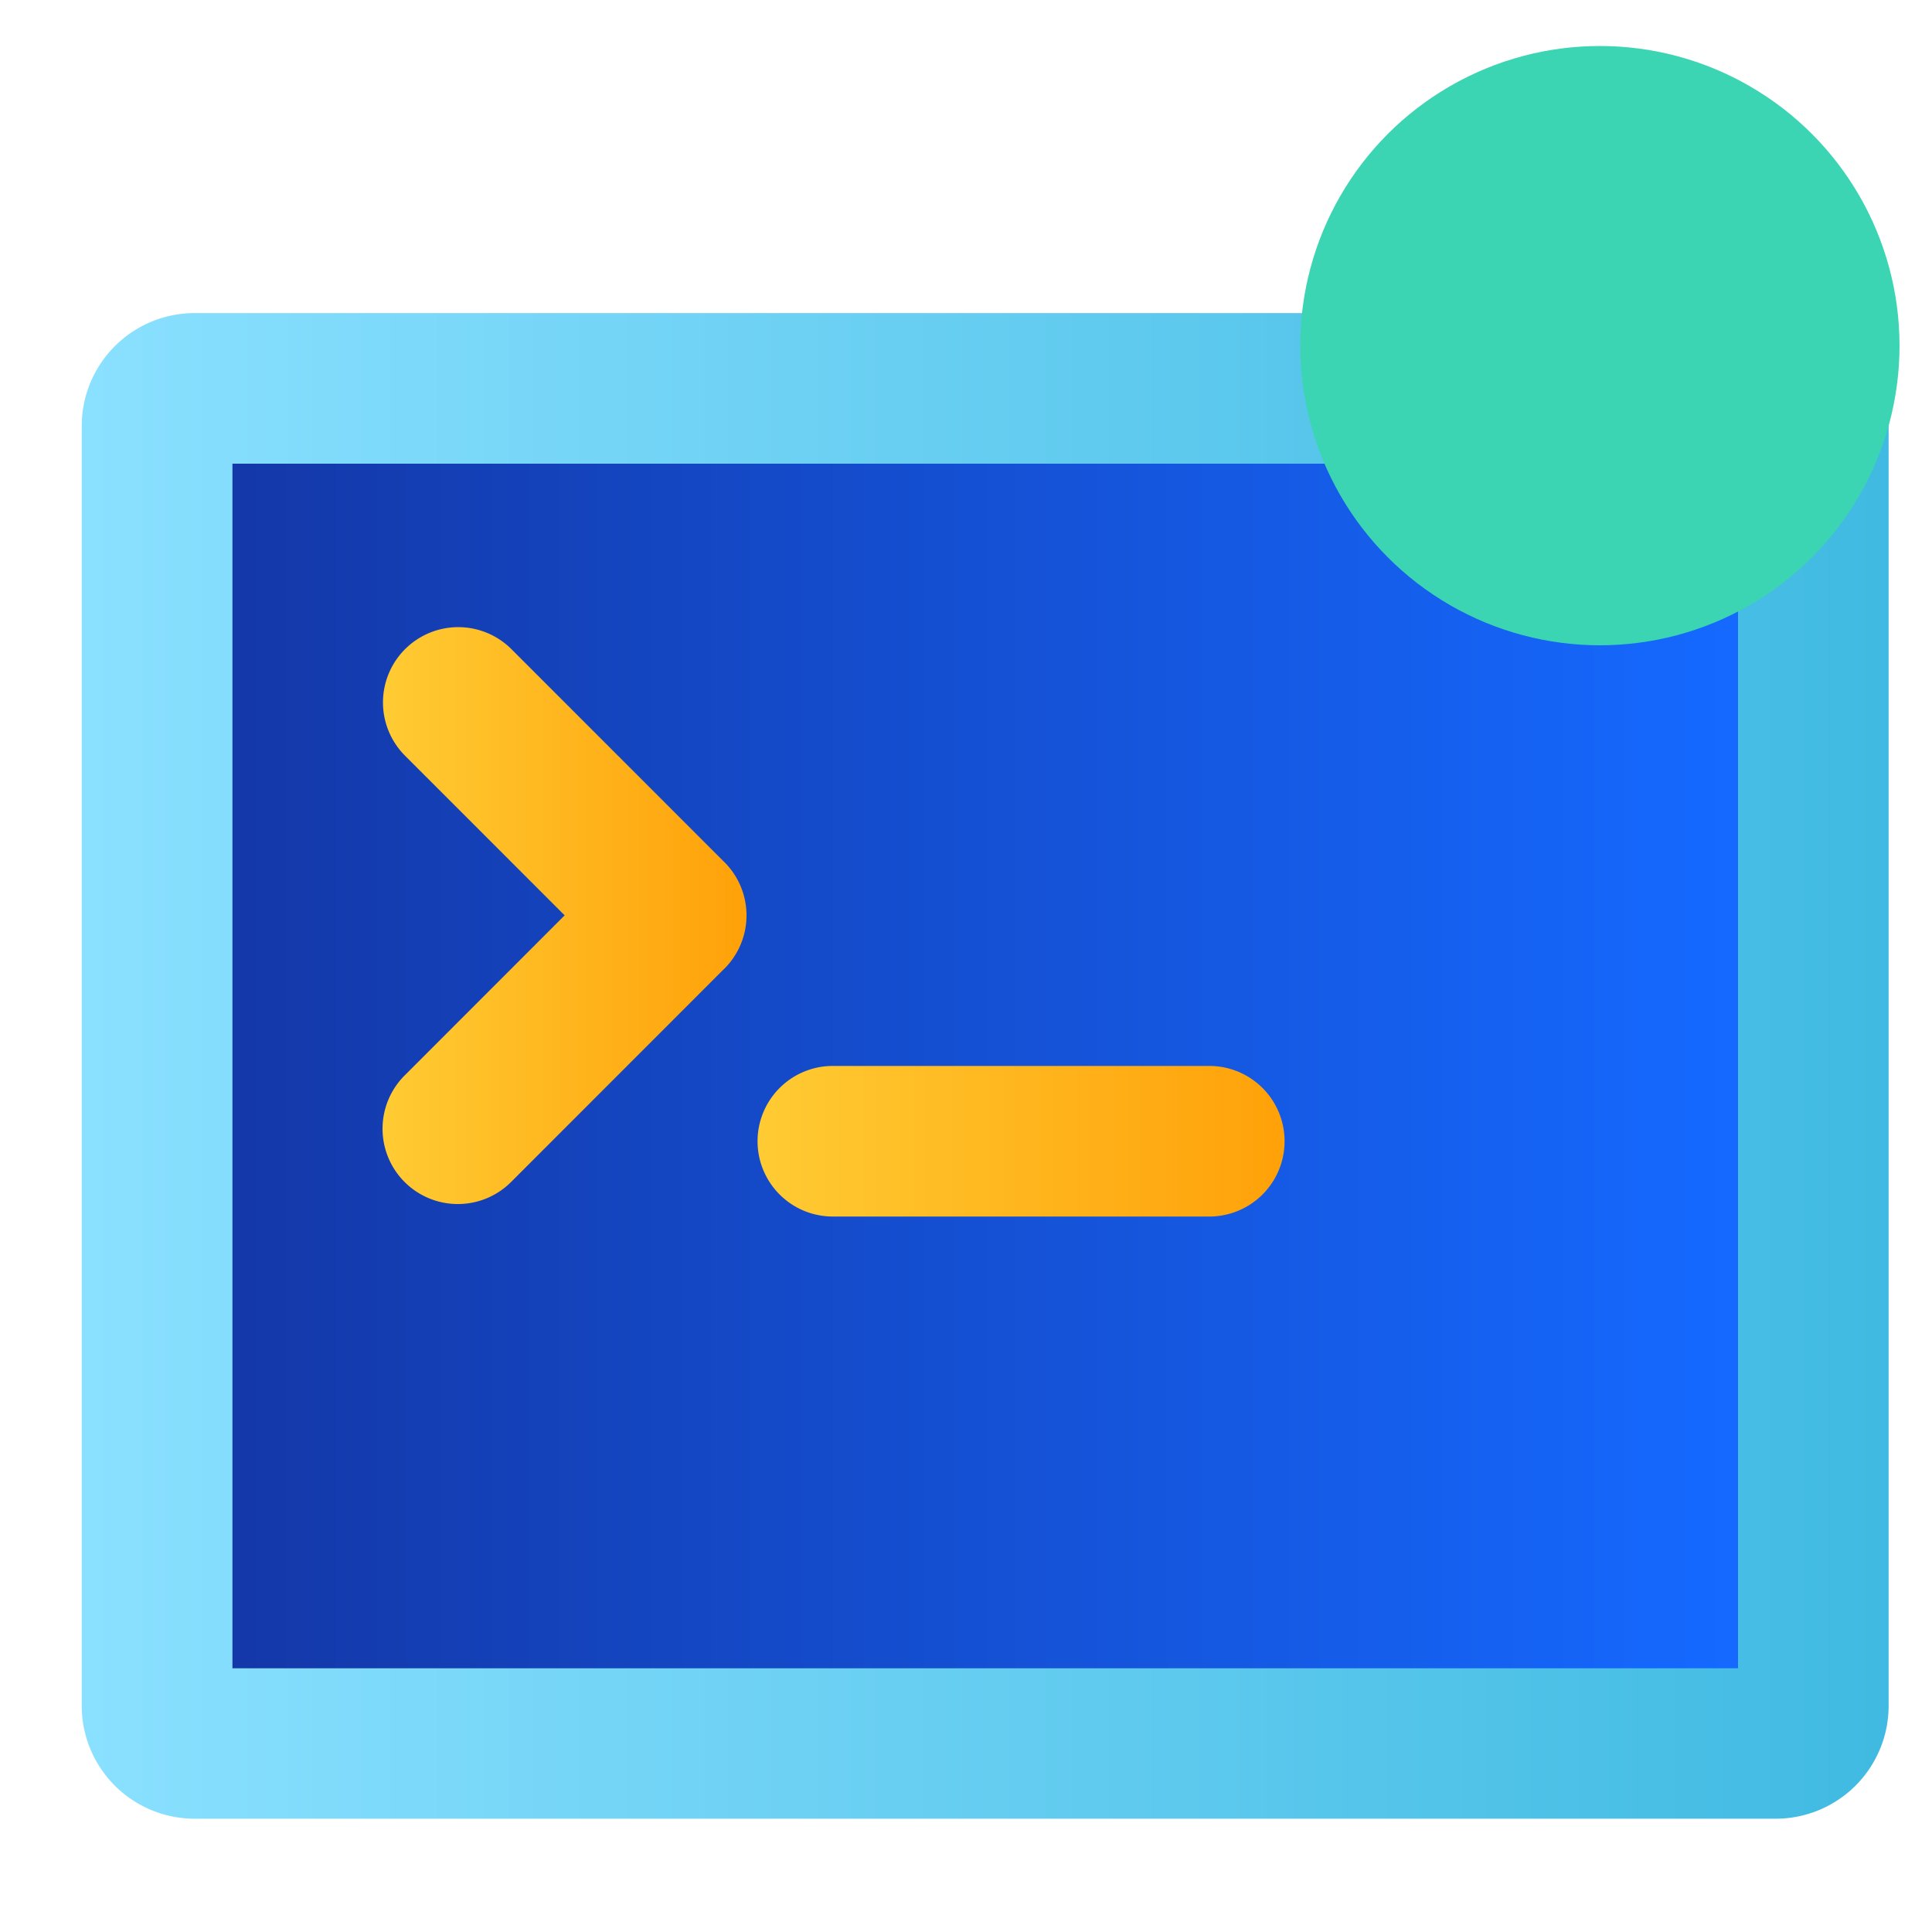
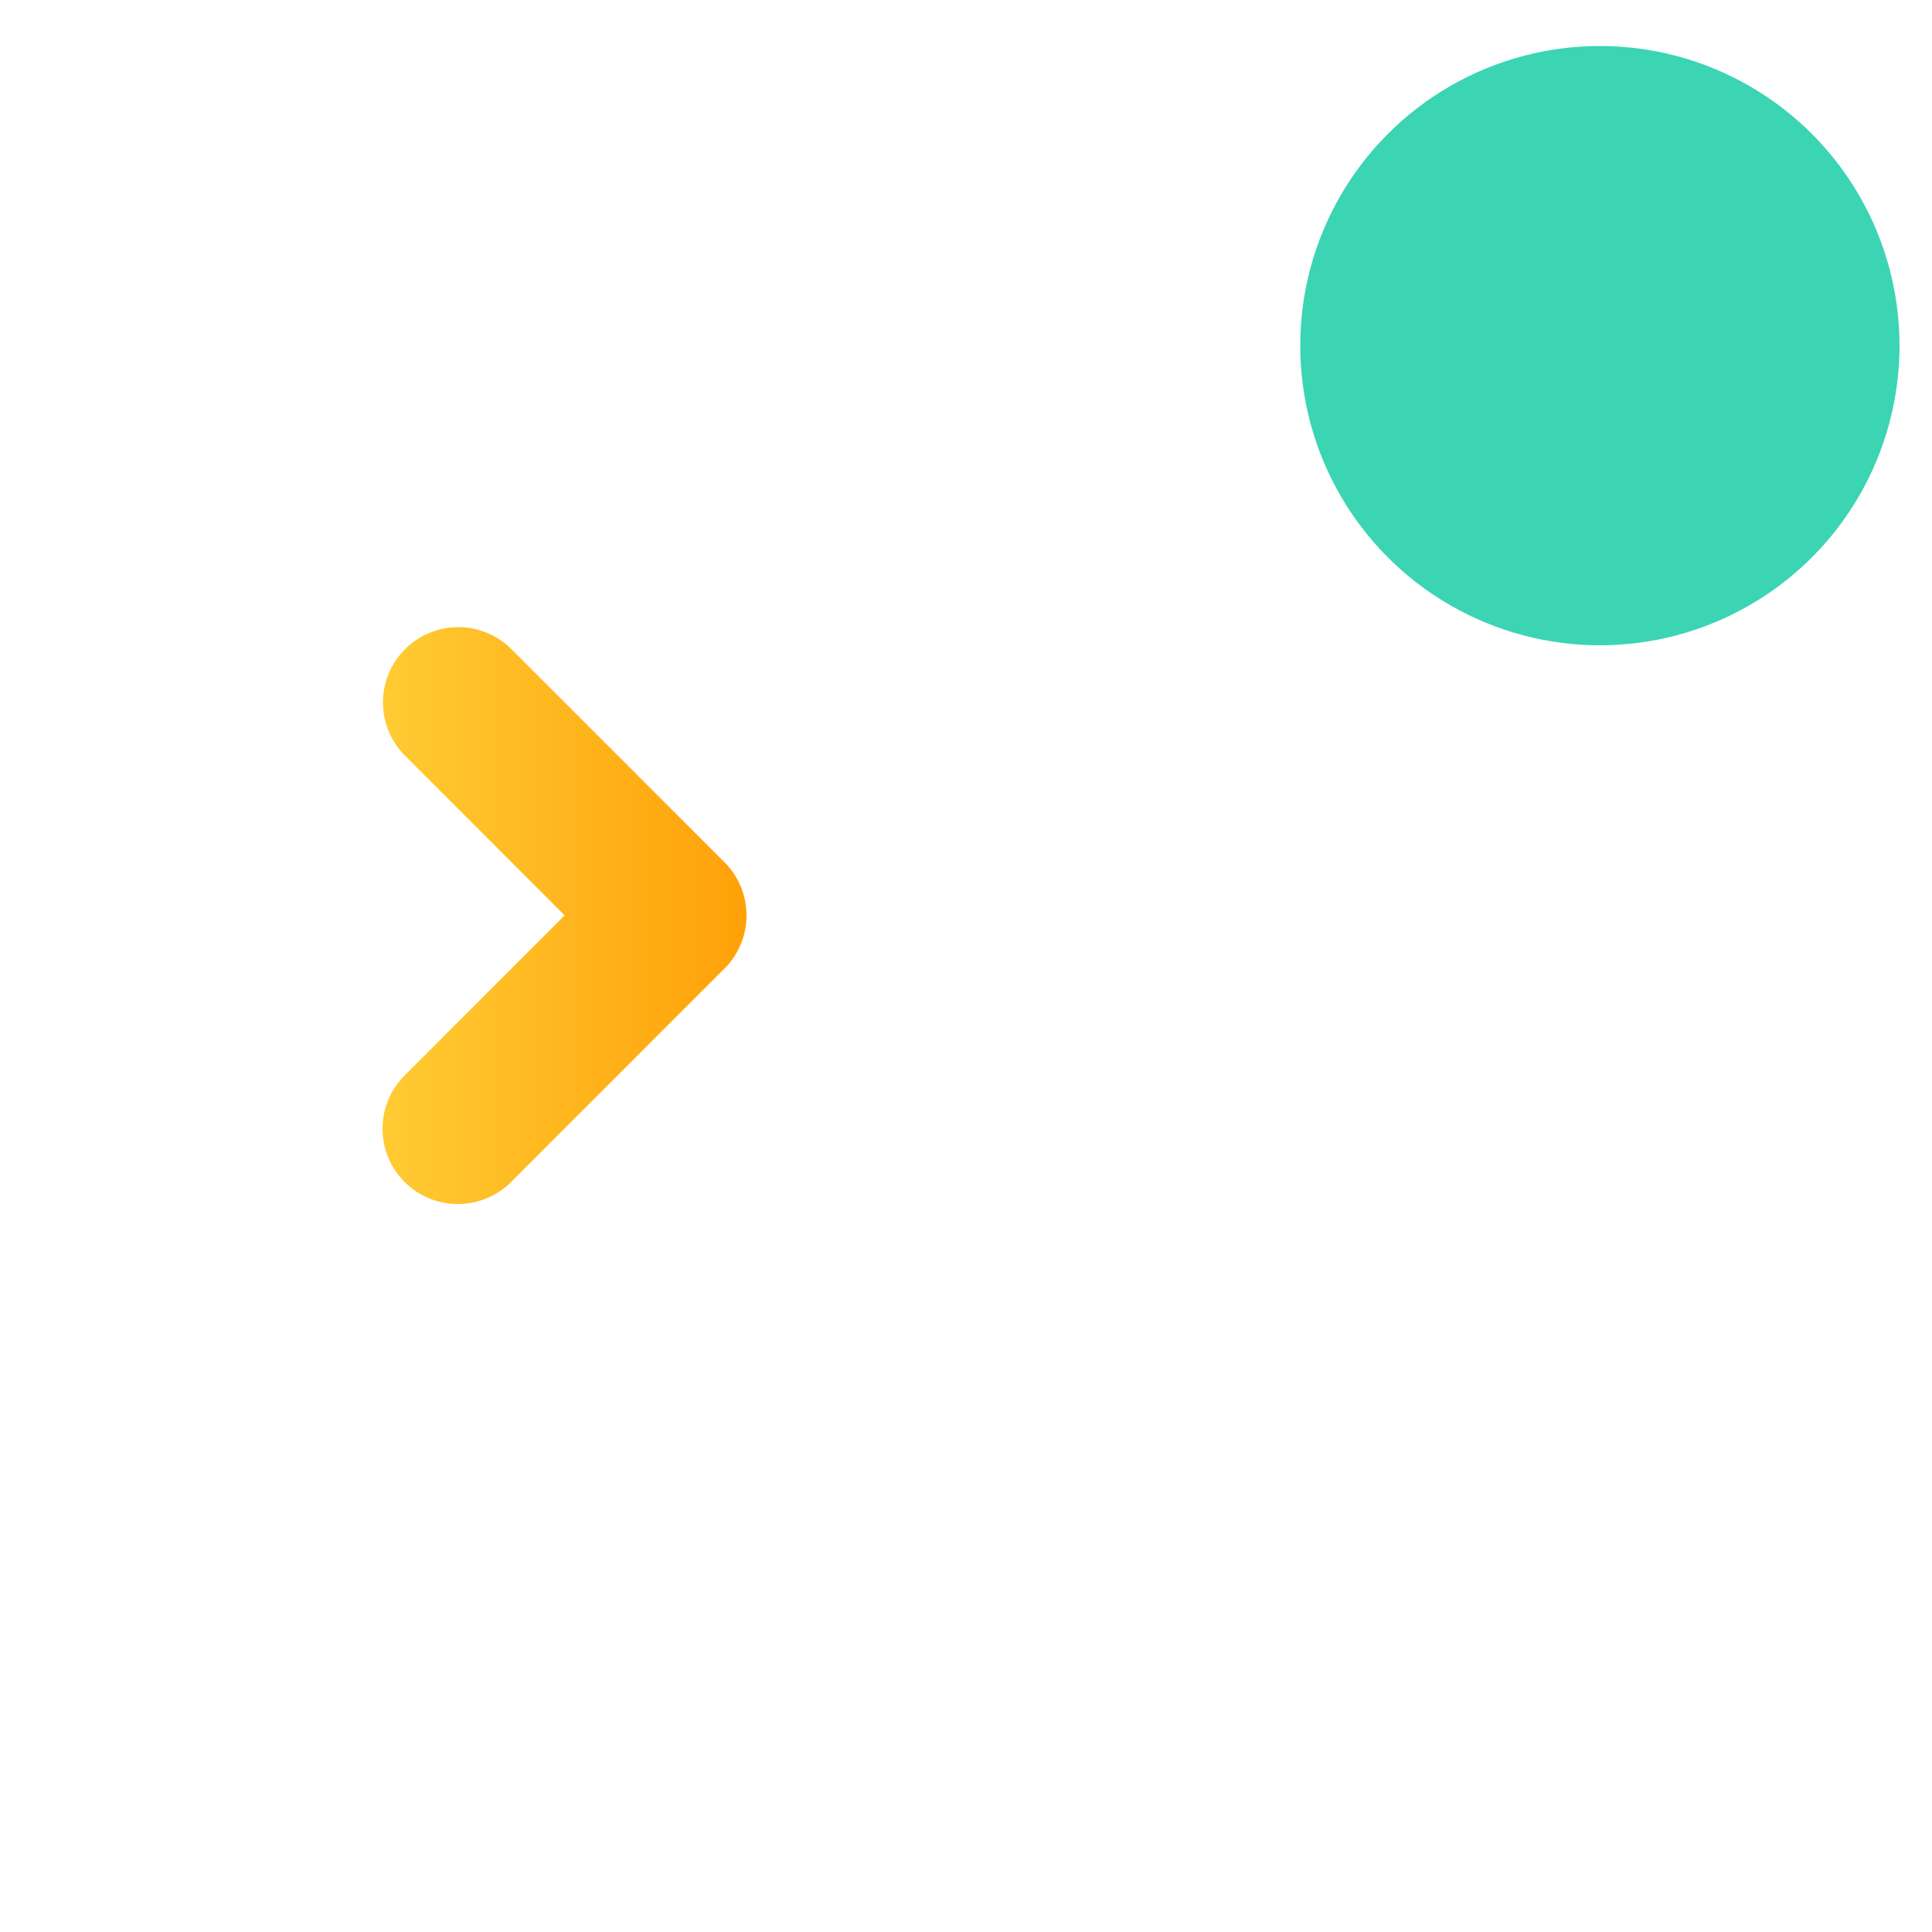
<svg xmlns="http://www.w3.org/2000/svg" width="42" height="42">
  <defs>
    <linearGradient id="linear-gradient" y1=".5" x2="1" y2=".5" gradientUnits="objectBoundingBox">
      <stop offset="0" stop-color="#8ae0ff" />
      <stop offset="1" stop-color="#40bae2" />
    </linearGradient>
    <linearGradient id="linear-gradient-2" y1=".5" x2="1" y2=".5" gradientUnits="objectBoundingBox">
      <stop offset="0" stop-color="#1438a9" />
      <stop offset="1" stop-color="#1569ff" />
    </linearGradient>
    <linearGradient id="linear-gradient-3" y1=".5" x2="1" y2=".5" gradientUnits="objectBoundingBox">
      <stop offset="0" stop-color="#ffcb33" />
      <stop offset="1" stop-color="#ffa109" />
    </linearGradient>
    <style>.cls-5{fill:url(#linear-gradient-3)}</style>
  </defs>
  <g id="组_3412" data-name="组 3412" transform="translate(-66.167)">
-     <path id="路径_4860" data-name="路径 4860" d="M108.872 10.569H74.5a2.456 2.456 0 0 0-2.455 2.455v27.824A2.455 2.455 0 0 0 74.5 43.3h34.37a2.455 2.455 0 0 0 2.455-2.455V13.024a2.456 2.456 0 0 0-2.455-2.455Z" transform="translate(-4.101 -3.763)" style="fill:url(#linear-gradient)" />
-     <path id="路径_4861" data-name="路径 4861" d="M108.9 14.693V40.88H76.17V14.693Z" transform="translate(-4.95 -4.613)" style="fill:url(#linear-gradient-2)" />
    <circle id="椭圆_143" data-name="椭圆 143" cx="6.514" cy="6.514" transform="translate(94.433 1)" style="fill:#3bd5b3;mix-blend-mode:multiply;isolation:isolate" r="6.514" />
-     <path id="路径_4862" data-name="路径 4862" class="cls-5" d="M92.238 31.186h8.183a1.637 1.637 0 0 1 0 3.273h-8.183a1.637 1.637 0 1 1 0-3.273Z" transform="translate(-7.925 -8.013)" />
    <path id="路径_4863" data-name="路径 4863" class="cls-5" d="M80.772 19.649a1.636 1.636 0 0 1 2.314 0l4.609 4.61.021.02a1.636 1.636 0 0 1 0 2.314l-.022.02-4.608 4.61a1.637 1.637 0 1 1-2.314-2.316l3.47-3.472-3.47-3.471a1.637 1.637 0 0 1 0-2.315Z" transform="translate(-5.8 -5.536)" />
  </g>
</svg>